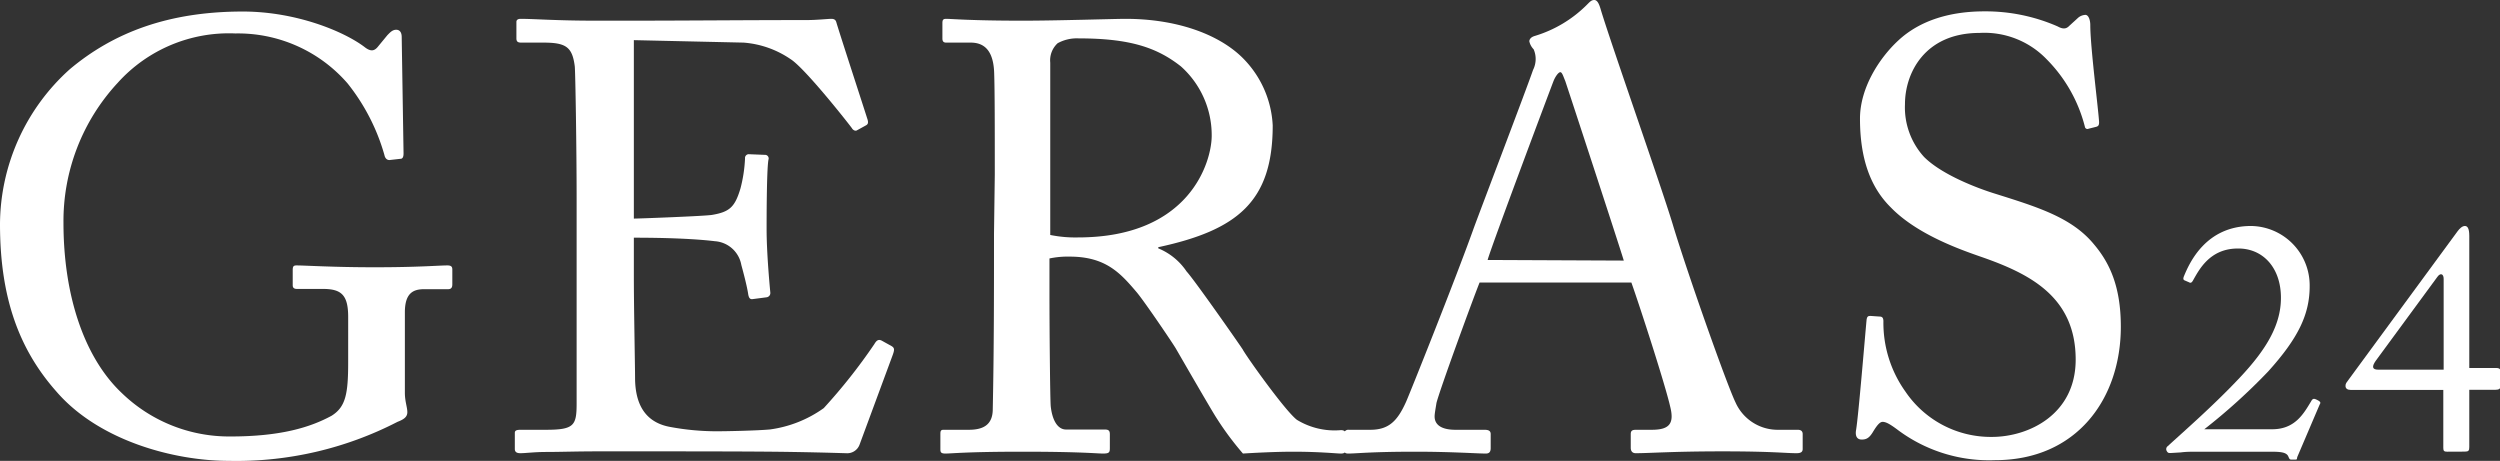
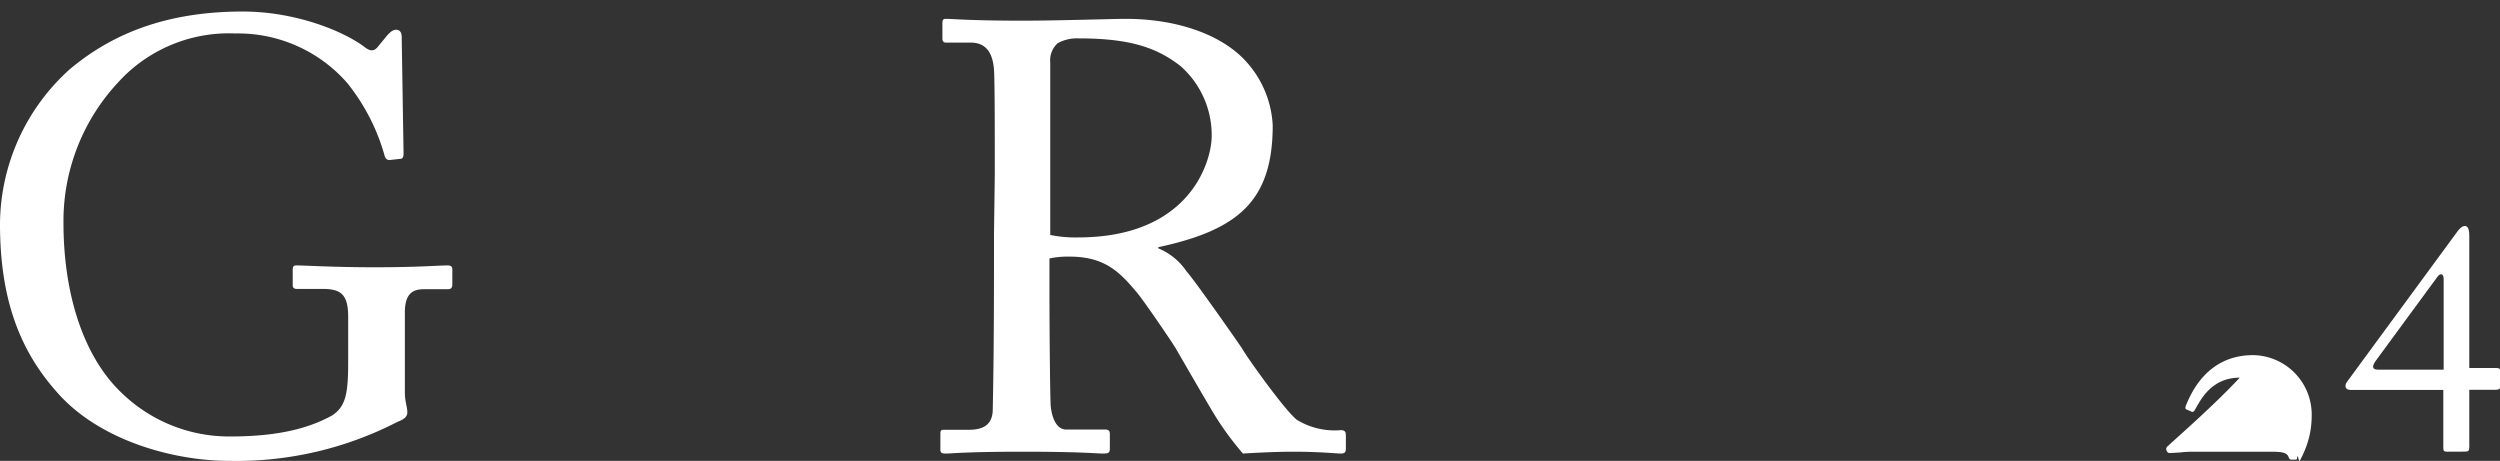
<svg xmlns="http://www.w3.org/2000/svg" viewBox="0 0 283.98 52.35">
  <rect x="0" y="0" width="283.98" height="52.35" fill="#333333" stroke="none" />
  <defs>
    <style>.cls-1{fill:#fff;}</style>
  </defs>
  <g id="Ebene_2" data-name="Ebene 2">
    <g id="Ebene_1-2" data-name="Ebene 1">
      <path class="cls-1" d="M39.55,36c0-2.49-.77-3.18-2.87-3.18H33.74c-.35,0-.49-.14-.49-.42V30.7c0-.41.07-.55.42-.55,1,0,4.13.21,8.89.21,5,0,7.28-.21,8.27-.21.49,0,.55.21.55.48v1.66c0,.28-.06.56-.48.56H48.17c-1.27,0-2.18.48-2.18,2.63V44.6c0,1,.28,1.66.28,2.22s-.42.83-1.12,1.1A39.88,39.88,0,0,1,26,52.35c-6.23,0-14.77-2.28-19.6-7.88C2.17,39.69,0,33.82,0,25.45A23.8,23.8,0,0,1,7.91,7.88c5-4.21,11.27-6.57,19.67-6.57,6,0,11.41,2.22,13.79,4,.77.62,1.19.48,1.61-.07L44,4c.28-.28.56-.62,1-.62s.63.34.63.83l.21,13.21c0,.34-.07.62-.35.62l-1.26.14c-.28,0-.49-.21-.56-.56a23.13,23.13,0,0,0-4.2-8.16A16.48,16.48,0,0,0,26.74,3.8,17,17,0,0,0,13.37,9.41a23.08,23.08,0,0,0-6.16,15.9c0,8.16,2.31,15.28,6.65,19.36a17.53,17.53,0,0,0,12.32,4.91c5.6,0,9-1,11.48-2.35,1.61-1,1.89-2.49,1.89-6.08Z" />
-       <path class="cls-1" d="M72,24.83c.56,0,8.05-.28,8.89-.42,2-.34,2.59-.9,3.22-3A16.23,16.23,0,0,0,84.63,18a.43.43,0,0,1,.49-.48l1.75.07a.41.41,0,0,1,.42.55c-.21,1.17-.21,6.84-.21,7.88,0,2.42.28,5.74.42,7.19a.49.49,0,0,1-.42.56l-1.54.2c-.35.07-.49-.13-.56-.62-.14-.9-.56-2.49-.77-3.25a3.28,3.28,0,0,0-3-2.7C77.91,27,73.08,27,72,27v4.29c0,3.73.14,10.44.14,11.82.07,3.6,1.82,5,4,5.39a29,29,0,0,0,5.18.49c1.19,0,4.69-.07,6.16-.21a13.62,13.62,0,0,0,6.09-2.42,63.5,63.5,0,0,0,5.74-7.26c.21-.35.42-.62.84-.41l1.12.62c.35.21.35.41.14,1L97.65,50.48a1.49,1.49,0,0,1-1.54,1c-.35,0-1.89-.07-6.09-.14s-11-.07-21.91-.07c-2.59,0-4.55.07-6,.07s-2.38.14-3,.14c-.42,0-.63-.14-.63-.48V49.17c0-.28.21-.35.7-.35H62c3.22,0,3.5-.48,3.5-3V22.61c0-5.74-.14-14.38-.21-15.07-.28-2.21-1-2.7-3.57-2.7H59.22c-.35,0-.56-.07-.56-.48V2.49c0-.21.14-.35.49-.35,1.54,0,4,.21,8.61.21h3.08c6.93,0,13.86-.07,20.79-.07,1.12,0,2.45-.14,2.8-.14s.49.14.56.35c.28,1,3.36,10.44,3.57,11.13.07.28.07.49-.21.63l-1,.55c-.21.14-.49-.07-.56-.21s-5.32-6.84-7-7.88a10.91,10.91,0,0,0-5.32-1.87L72,4.56Z" />
      <path class="cls-1" d="M113,19.85c0-5.12,0-9.55-.07-11.55-.07-2.28-.91-3.46-2.66-3.46h-2.8c-.35,0-.42-.21-.42-.48V2.63c0-.35.07-.49.42-.49.63,0,2.8.21,8.68.21,3.92,0,10.43-.21,11.69-.21,5.81,0,10.43,1.73,13.09,4.22a11.62,11.62,0,0,1,3.64,7.89c0,8.64-4,11.89-13,13.83v.13a7.14,7.14,0,0,1,3.22,2.63c.84.9,5.81,8,6.37,8.85.35.7,4.83,7,6.16,8a8.21,8.21,0,0,0,5,1.17c.49,0,.56.28.56.56V50.9c0,.41-.07.62-.56.62s-2.38-.21-5.46-.21c-2,0-4.62.14-5.67.21a33.92,33.92,0,0,1-2.94-3.94c-.56-.83-4.34-7.4-4.69-8s-3.64-5.46-4.48-6.43c-1.82-2.14-3.5-4-7.56-4a10,10,0,0,0-2.31.21v3.87c0,4.08.07,11.83.14,12.86.14,1.46.7,2.7,1.75,2.7h4.41c.49,0,.56.21.56.56V50.9c0,.48-.07.62-.77.62s-2.52-.21-9.17-.21c-6.37,0-8,.21-8.75.21-.56,0-.56-.21-.56-.55V49.38c0-.35,0-.56.35-.56h2.87c1.54,0,2.73-.48,2.73-2.35.14-6.85.14-13.35.14-19.92Zm6.3,6.84a14.24,14.24,0,0,0,3.15.28c12.74,0,15.19-8.64,15.19-11.55a10.47,10.47,0,0,0-3.5-7.88c-2.73-2.15-5.81-3.18-11.62-3.18a4.53,4.53,0,0,0-2.38.55,2.64,2.64,0,0,0-.84,2.21Z" />
-       <path class="cls-1" d="M168.07,32.09c-.7,1.73-4.55,12.24-4.9,13.69-.07.48-.21,1.18-.21,1.52,0,1,.84,1.52,2.38,1.52h3.29c.49,0,.7.14.7.49V50.9c0,.48-.21.62-.56.62-1,0-3.85-.21-8-.21-5.11,0-6.65.21-7.63.21-.35,0-.49-.14-.49-.55V49.31a.5.5,0,0,1,.56-.49h2.45c2.1,0,3.08-1,4.06-3.18.49-1.11,5.6-13.9,7.63-19.57.49-1.38,6.16-16.25,6.79-18.12a2.76,2.76,0,0,0,.07-2.35,1.88,1.88,0,0,1-.49-.9c0-.2.14-.48.63-.62A14.1,14.1,0,0,0,180.18.62c.35-.34.56-.62.91-.62s.56.42.77,1.18C183.19,5.53,188.65,21,190,25.45c1.61,5.39,6.16,18.26,7.14,20.26a5.24,5.24,0,0,0,4.76,3.11h2.31c.42,0,.56.21.56.49V51c0,.34-.21.48-.7.48-1.26,0-2.73-.21-8.4-.21s-8.26.21-9.87.21c-.35,0-.56-.21-.56-.62V49.31c0-.42.21-.49.63-.49h1.75c2,0,2.59-.69,2.1-2.63-.56-2.48-3.43-11.34-4.41-14.1Zm16.38-2.49c-.63-2.08-6.3-19.36-6.65-20.4-.21-.49-.35-1-.56-1s-.56.48-.77,1c-.35.9-7,18.6-7.49,20.33Z" />
-       <path class="cls-1" d="M215.46,48.75c-.84-.62-1.26-.83-1.61-.83s-.7.49-1.12,1.18-.77.83-1.26.83-.77-.35-.63-1.11c.28-1.73,1-10.51,1.19-12.51.07-.42.21-.42.49-.42l1,.07c.28,0,.42.14.42.55a13.44,13.44,0,0,0,2.52,8,11.71,11.71,0,0,0,9.8,5.12c4.2,0,9.52-2.56,9.52-8.78,0-7.12-5.18-9.75-10.78-11.69-2.17-.76-7.21-2.49-10.22-5.6-2.31-2.28-3.5-5.53-3.5-10.09,0-3.46,2.17-6.85,4.34-8.86,2.52-2.35,6-3.32,9.8-3.32A20.41,20.41,0,0,1,233.73,3c.63.35,1,.28,1.33-.07l.91-.83a1.39,1.39,0,0,1,.91-.41c.35,0,.56.55.56,1.17,0,2.43.91,9.48,1,11,0,.35-.07.48-.35.55l-.84.21a.29.29,0,0,1-.42-.21,16.71,16.71,0,0,0-4.34-7.67,9.81,9.81,0,0,0-7.63-3c-6.23,0-8.47,4.57-8.47,8.09a8.35,8.35,0,0,0,2.17,6c2,2,6,3.53,8,4.15,4.83,1.52,8.75,2.7,11.27,5.74,1.82,2.14,3.08,4.84,3.08,9.4,0,8.16-5,15.15-14.28,15.15A17.33,17.33,0,0,1,215.46,48.75Z" />
-       <path class="cls-1" d="M249.63,51.31c-.65,0-1.33,0-1.9.08l-1.18.07c-.19,0-.3,0-.42-.22a.42.42,0,0,1,.12-.57c1.79-1.65,5.13-4.54,8.17-7.77s4.79-6.11,4.67-9.38-2.16-5.33-4.9-5.29c-3.23,0-4.44,2.51-5.09,3.64-.15.26-.27.3-.46.19l-.53-.23c-.11-.08-.15-.19,0-.53.61-1.46,2.47-5.63,7.6-5.63a6.75,6.75,0,0,1,6.65,6.84c0,3.19-1.29,5.89-4.71,9.68a67.67,67.67,0,0,1-7.26,6.57h7.71c2.59,0,3.57-1.76,4.41-3.15.19-.34.3-.38.68-.19s.46.3.31.52L261,51.8c-.19.41.11.41-.57.41-.34,0-.34,0-.5-.37-.22-.49-.94-.53-2.08-.53Z" />
+       <path class="cls-1" d="M249.63,51.31c-.65,0-1.33,0-1.9.08l-1.18.07c-.19,0-.3,0-.42-.22a.42.42,0,0,1,.12-.57c1.79-1.65,5.13-4.54,8.17-7.77c-3.23,0-4.44,2.51-5.09,3.64-.15.26-.27.3-.46.19l-.53-.23c-.11-.08-.15-.19,0-.53.61-1.46,2.47-5.63,7.6-5.63a6.75,6.75,0,0,1,6.65,6.84c0,3.19-1.29,5.89-4.71,9.68a67.67,67.67,0,0,1-7.26,6.57h7.71c2.59,0,3.57-1.76,4.41-3.15.19-.34.3-.38.68-.19s.46.3.31.52L261,51.8c-.19.41.11.41-.57.41-.34,0-.34,0-.5-.37-.22-.49-.94-.53-2.08-.53Z" />
      <path class="cls-1" d="M278,51.31c-.35,0-.46-.07-.46-.41V44.29H267c-.34,0-.57-.15-.57-.45s.11-.37.38-.75l12.35-16.82c.22-.3.53-.6.83-.6s.5.27.5,1.13v15h3.07c.27,0,.46.08.46.31v1.8c0,.22-.11.37-.61.37h-2.92v6.5c0,.41-.08.52-.53.52Zm-.42-19.63c0-.6-.38-.71-.72-.22l-7,9.53c-.45.64-.41,1,.27,1h7.45Z" />
    </g>
  </g>
</svg>